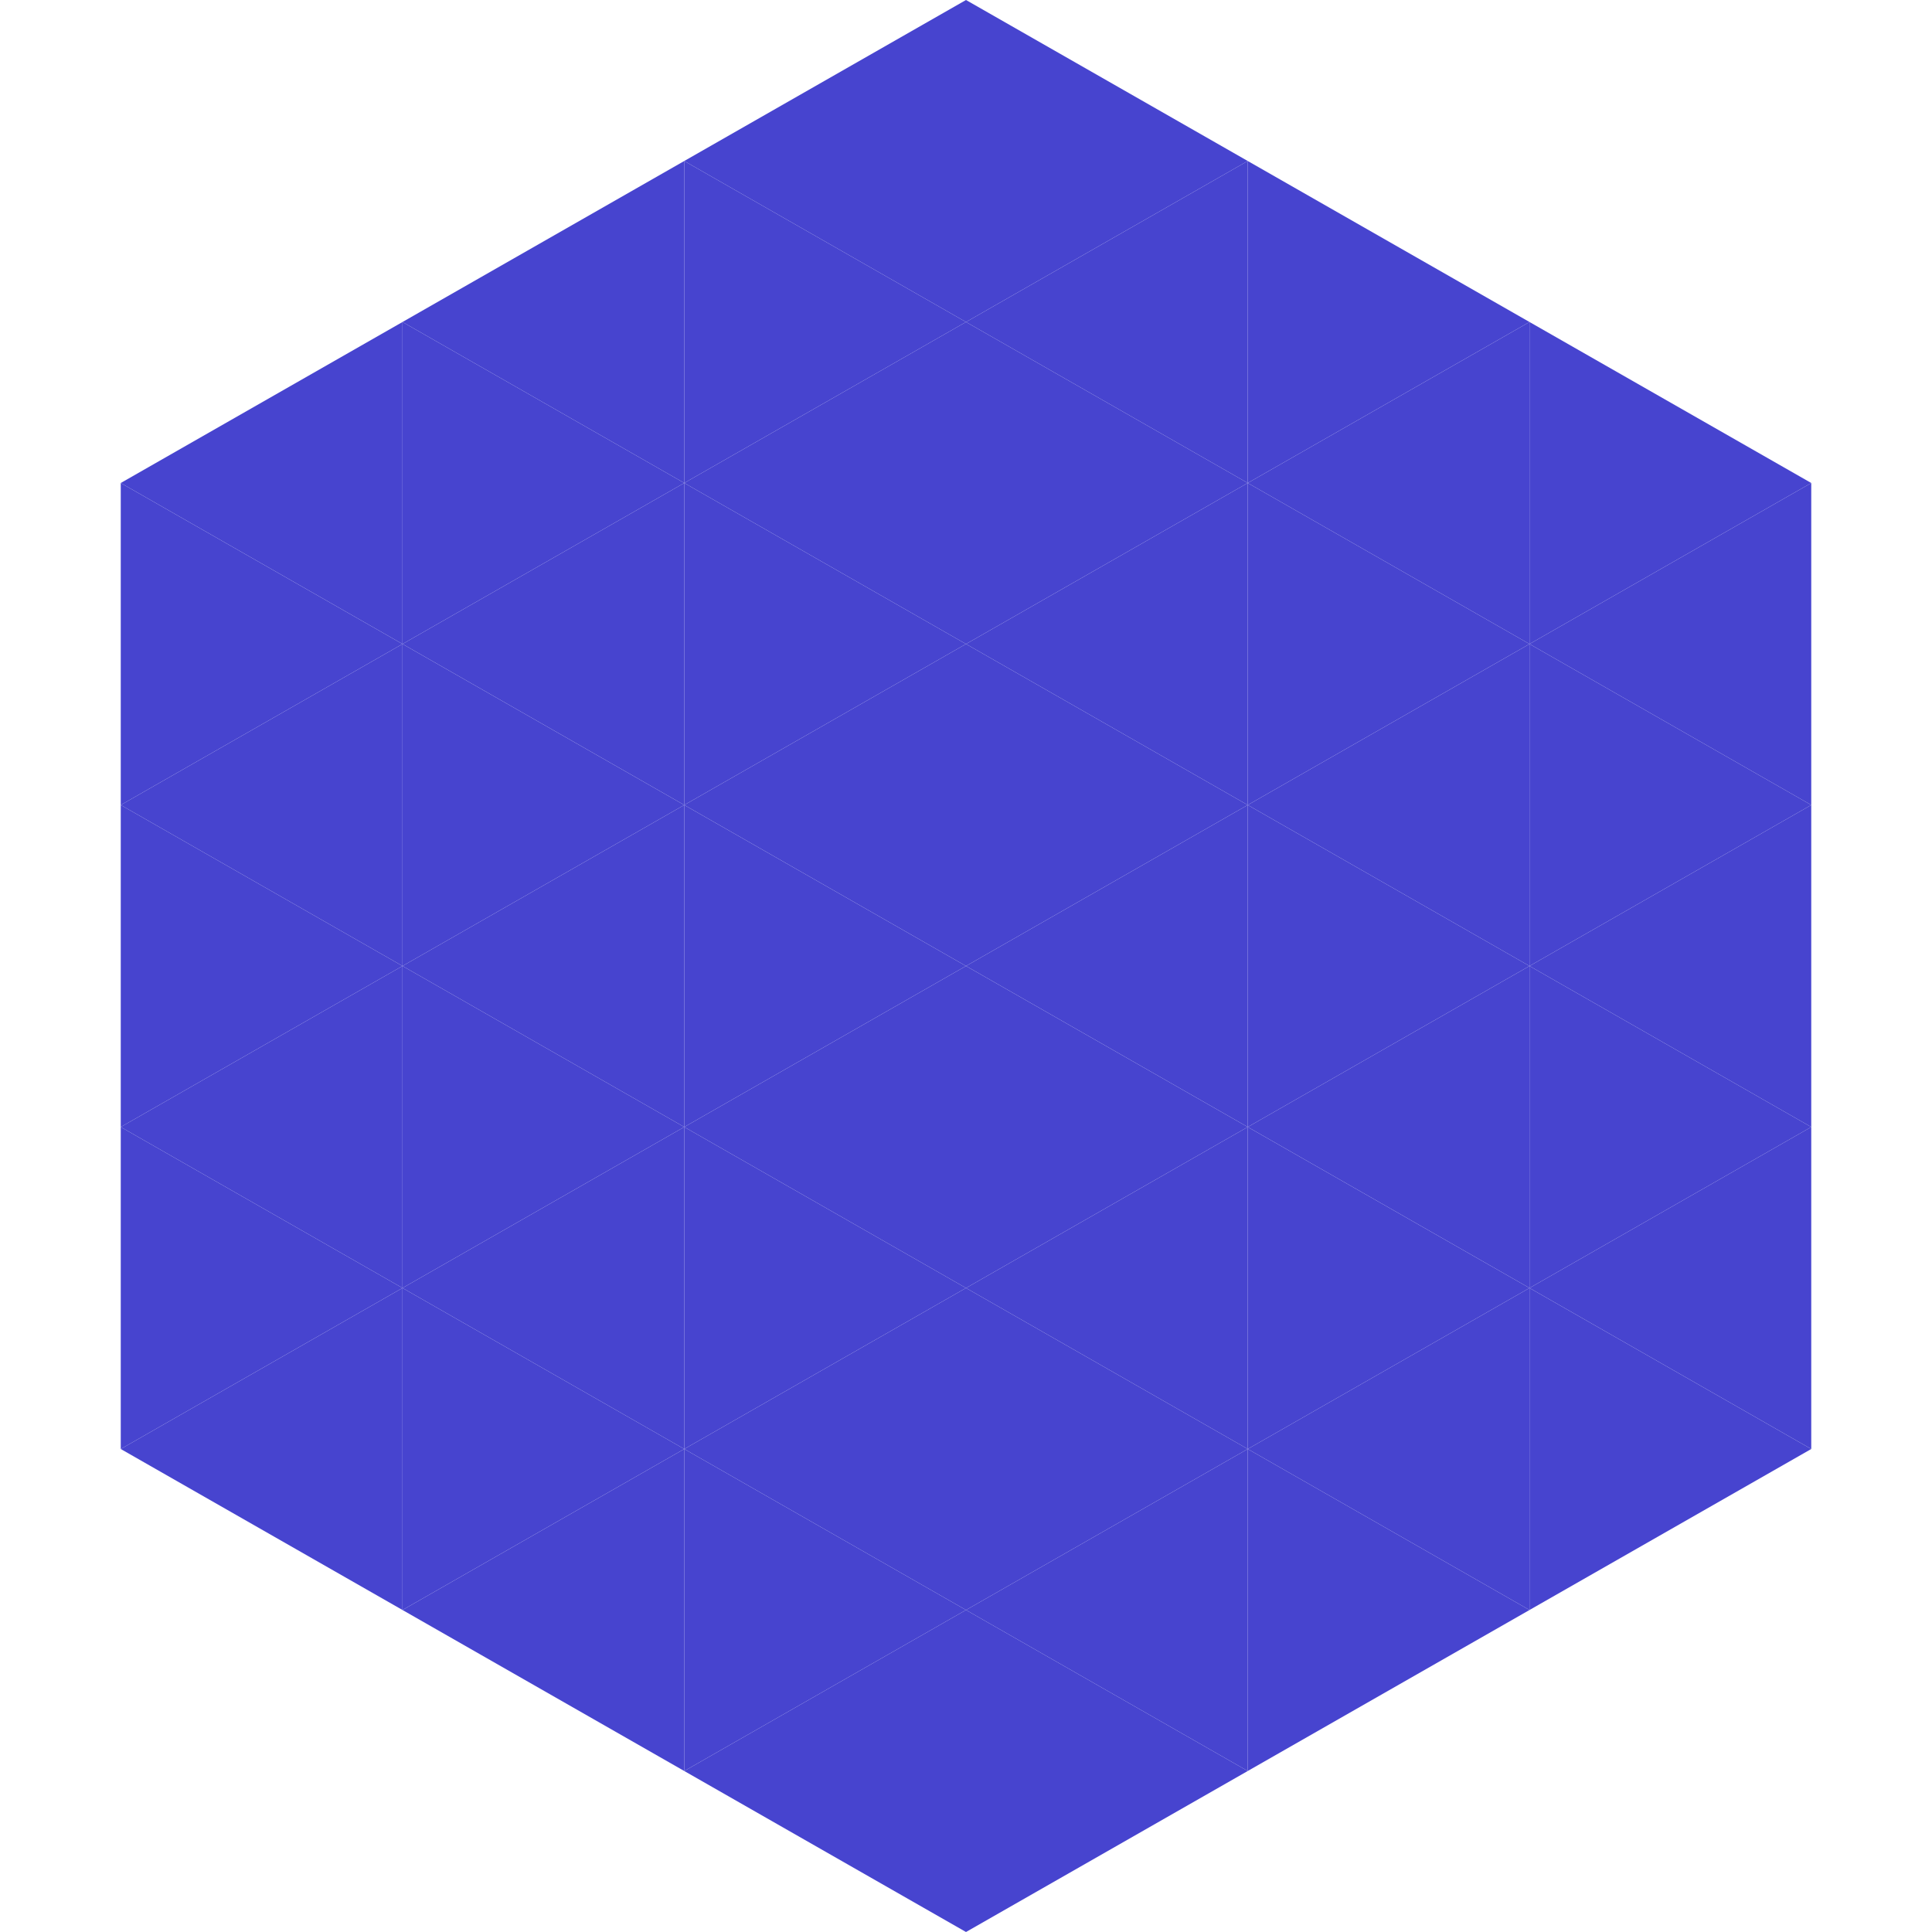
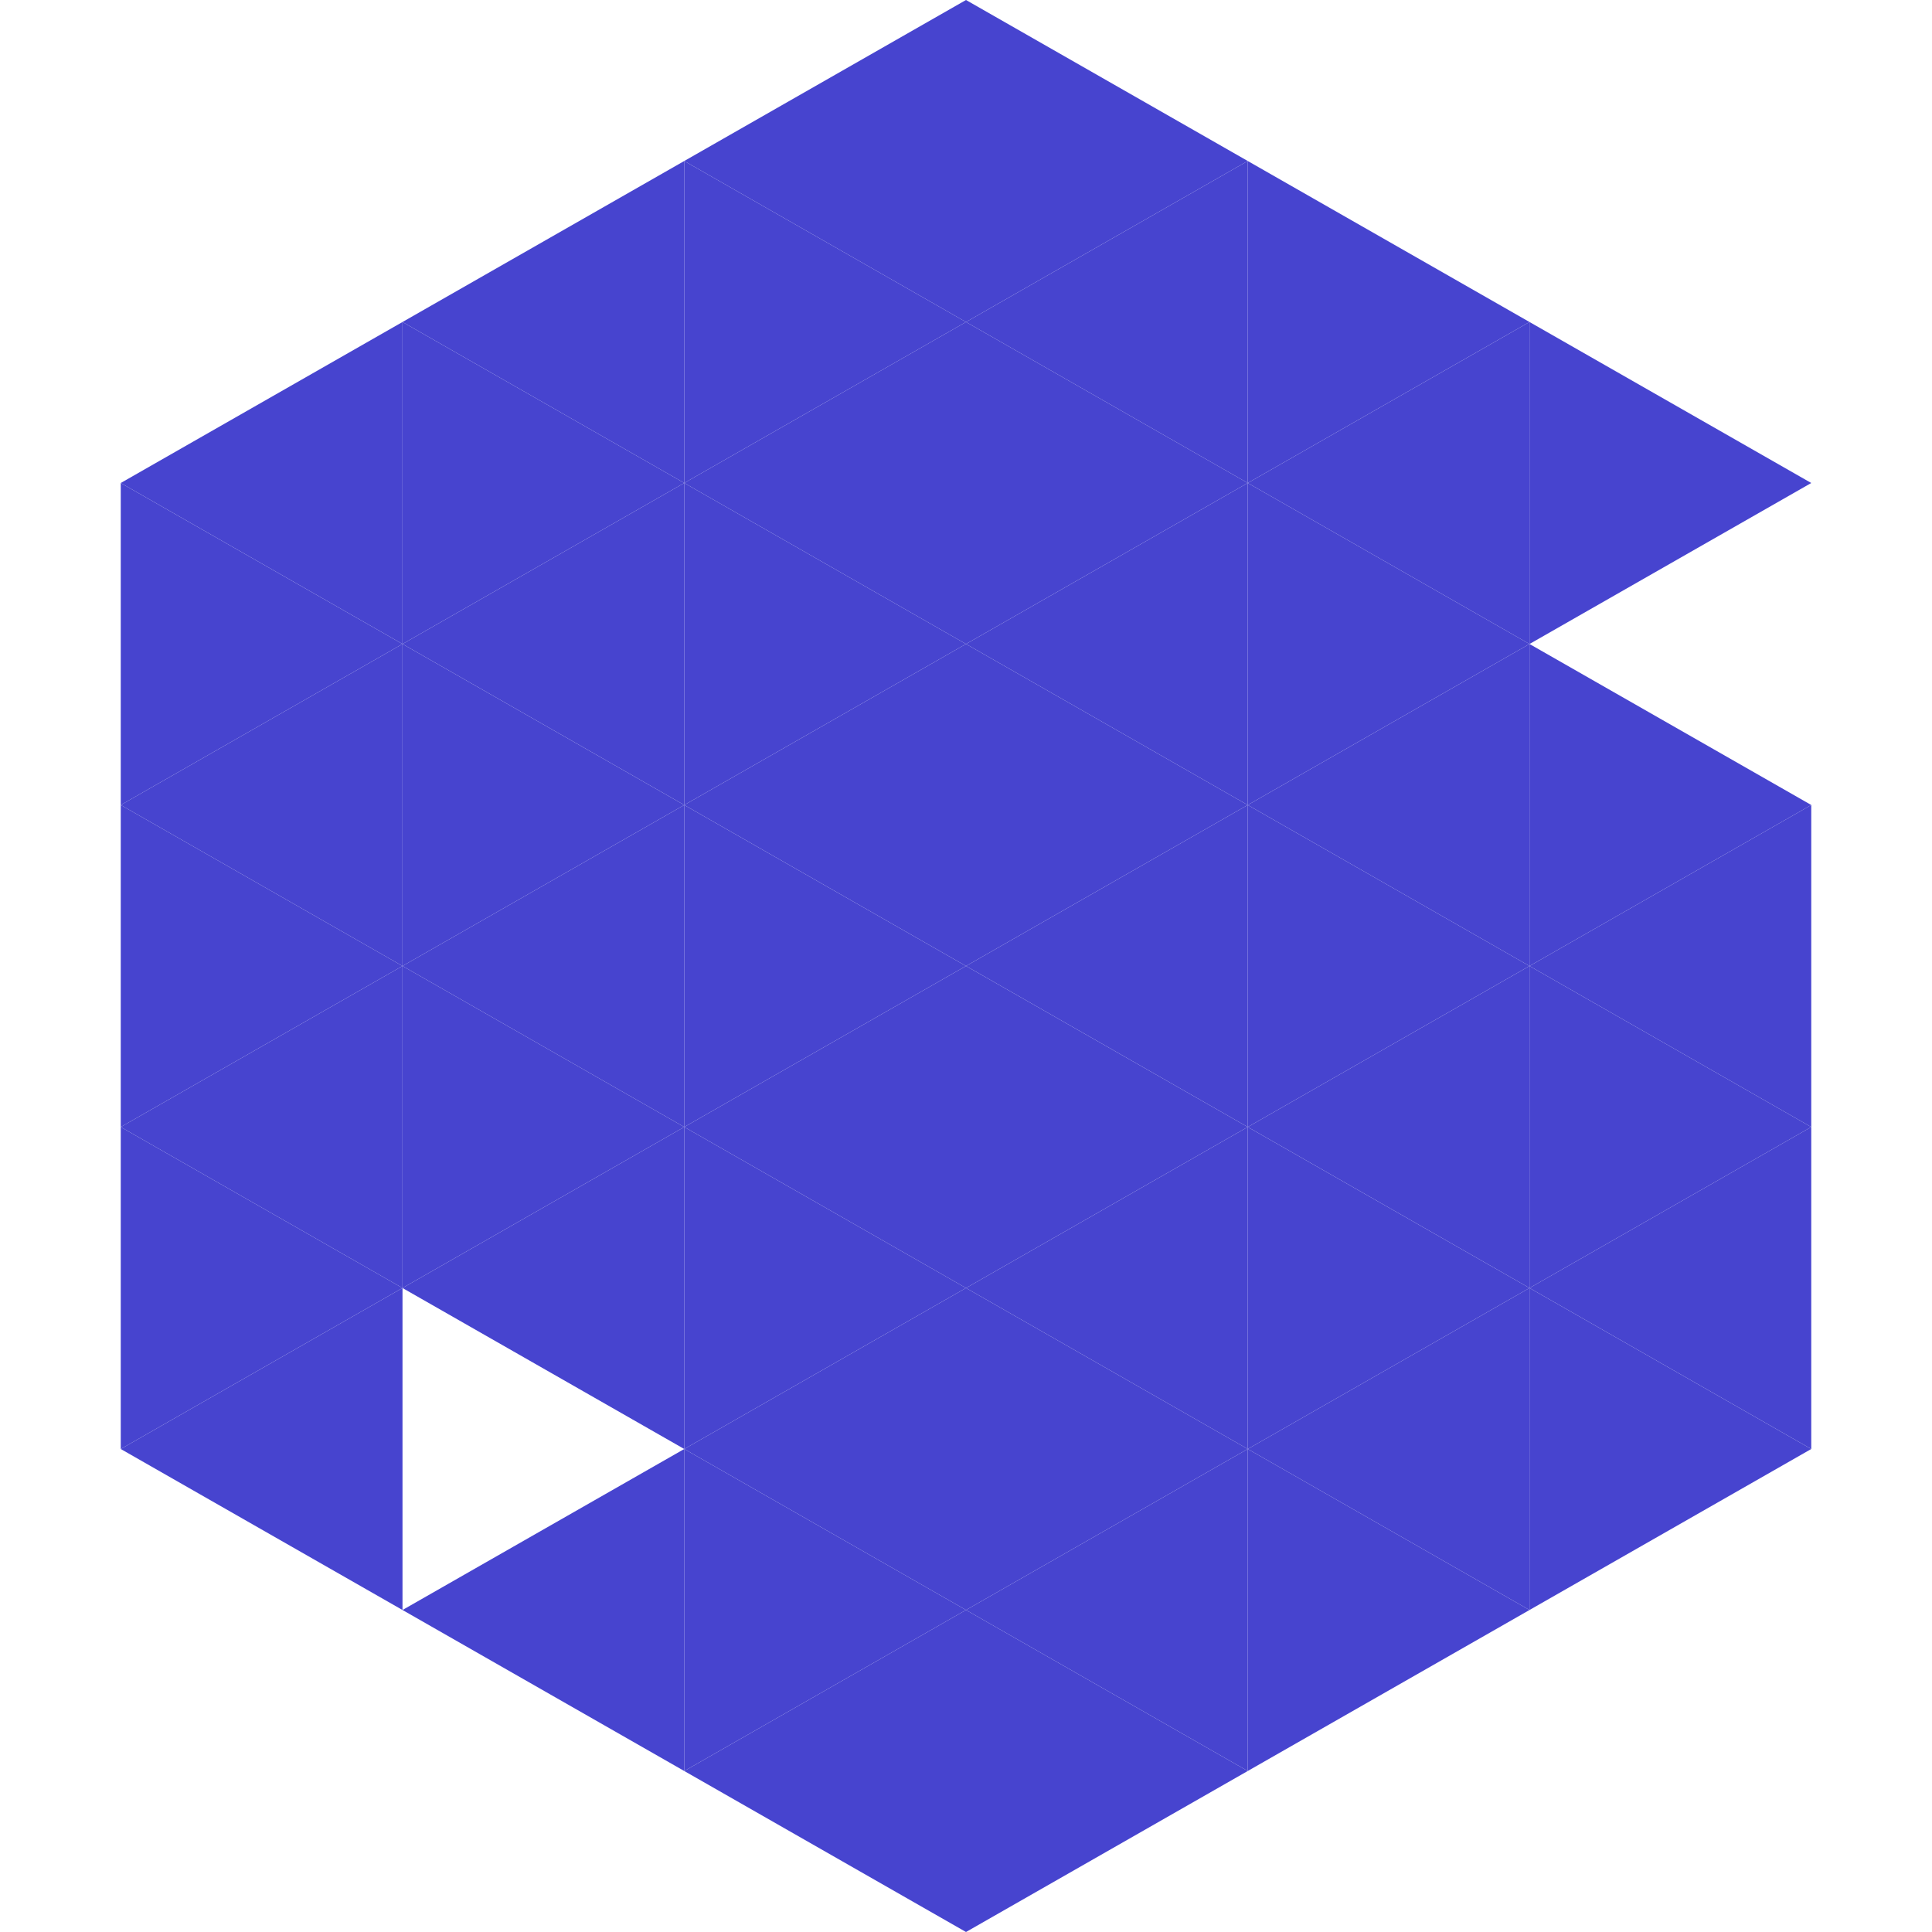
<svg xmlns="http://www.w3.org/2000/svg" width="240" height="240">
  <polygon points="50,40 15,60 50,80" style="fill:rgb(71,68,207)" />
  <polygon points="190,40 225,60 190,80" style="fill:rgb(71,68,207)" />
  <polygon points="15,60 50,80 15,100" style="fill:rgb(71,68,207)" />
-   <polygon points="225,60 190,80 225,100" style="fill:rgb(71,68,207)" />
  <polygon points="50,80 15,100 50,120" style="fill:rgb(71,68,207)" />
  <polygon points="190,80 225,100 190,120" style="fill:rgb(71,68,207)" />
  <polygon points="15,100 50,120 15,140" style="fill:rgb(71,68,207)" />
  <polygon points="225,100 190,120 225,140" style="fill:rgb(71,68,207)" />
  <polygon points="50,120 15,140 50,160" style="fill:rgb(71,68,207)" />
  <polygon points="190,120 225,140 190,160" style="fill:rgb(71,68,207)" />
  <polygon points="15,140 50,160 15,180" style="fill:rgb(71,68,207)" />
  <polygon points="225,140 190,160 225,180" style="fill:rgb(71,68,207)" />
  <polygon points="50,160 15,180 50,200" style="fill:rgb(71,68,207)" />
  <polygon points="190,160 225,180 190,200" style="fill:rgb(71,68,207)" />
  <polygon points="15,180 50,200 15,220" style="fill:rgb(255,255,255); fill-opacity:0" />
  <polygon points="225,180 190,200 225,220" style="fill:rgb(255,255,255); fill-opacity:0" />
  <polygon points="50,0 85,20 50,40" style="fill:rgb(255,255,255); fill-opacity:0" />
  <polygon points="190,0 155,20 190,40" style="fill:rgb(255,255,255); fill-opacity:0" />
  <polygon points="85,20 50,40 85,60" style="fill:rgb(71,68,207)" />
  <polygon points="155,20 190,40 155,60" style="fill:rgb(71,68,207)" />
  <polygon points="50,40 85,60 50,80" style="fill:rgb(71,68,207)" />
  <polygon points="190,40 155,60 190,80" style="fill:rgb(71,68,207)" />
  <polygon points="85,60 50,80 85,100" style="fill:rgb(71,68,207)" />
  <polygon points="155,60 190,80 155,100" style="fill:rgb(71,68,207)" />
  <polygon points="50,80 85,100 50,120" style="fill:rgb(71,68,207)" />
  <polygon points="190,80 155,100 190,120" style="fill:rgb(71,68,207)" />
  <polygon points="85,100 50,120 85,140" style="fill:rgb(71,68,207)" />
  <polygon points="155,100 190,120 155,140" style="fill:rgb(71,68,207)" />
  <polygon points="50,120 85,140 50,160" style="fill:rgb(71,68,207)" />
  <polygon points="190,120 155,140 190,160" style="fill:rgb(71,68,207)" />
  <polygon points="85,140 50,160 85,180" style="fill:rgb(71,68,207)" />
  <polygon points="155,140 190,160 155,180" style="fill:rgb(71,68,207)" />
-   <polygon points="50,160 85,180 50,200" style="fill:rgb(71,68,207)" />
  <polygon points="190,160 155,180 190,200" style="fill:rgb(71,68,207)" />
  <polygon points="85,180 50,200 85,220" style="fill:rgb(71,68,207)" />
  <polygon points="155,180 190,200 155,220" style="fill:rgb(71,68,207)" />
  <polygon points="120,0 85,20 120,40" style="fill:rgb(71,68,207)" />
  <polygon points="120,0 155,20 120,40" style="fill:rgb(71,68,207)" />
  <polygon points="85,20 120,40 85,60" style="fill:rgb(71,68,207)" />
  <polygon points="155,20 120,40 155,60" style="fill:rgb(71,68,207)" />
  <polygon points="120,40 85,60 120,80" style="fill:rgb(71,68,207)" />
  <polygon points="120,40 155,60 120,80" style="fill:rgb(71,68,207)" />
  <polygon points="85,60 120,80 85,100" style="fill:rgb(71,68,207)" />
  <polygon points="155,60 120,80 155,100" style="fill:rgb(71,68,207)" />
  <polygon points="120,80 85,100 120,120" style="fill:rgb(71,68,207)" />
  <polygon points="120,80 155,100 120,120" style="fill:rgb(71,68,207)" />
  <polygon points="85,100 120,120 85,140" style="fill:rgb(71,68,207)" />
  <polygon points="155,100 120,120 155,140" style="fill:rgb(71,68,207)" />
  <polygon points="120,120 85,140 120,160" style="fill:rgb(71,68,207)" />
  <polygon points="120,120 155,140 120,160" style="fill:rgb(71,68,207)" />
  <polygon points="85,140 120,160 85,180" style="fill:rgb(71,68,207)" />
  <polygon points="155,140 120,160 155,180" style="fill:rgb(71,68,207)" />
  <polygon points="120,160 85,180 120,200" style="fill:rgb(71,68,207)" />
  <polygon points="120,160 155,180 120,200" style="fill:rgb(71,68,207)" />
  <polygon points="85,180 120,200 85,220" style="fill:rgb(71,68,207)" />
  <polygon points="155,180 120,200 155,220" style="fill:rgb(71,68,207)" />
  <polygon points="120,200 85,220 120,240" style="fill:rgb(71,68,207)" />
  <polygon points="120,200 155,220 120,240" style="fill:rgb(71,68,207)" />
  <polygon points="85,220 120,240 85,260" style="fill:rgb(255,255,255); fill-opacity:0" />
  <polygon points="155,220 120,240 155,260" style="fill:rgb(255,255,255); fill-opacity:0" />
</svg>